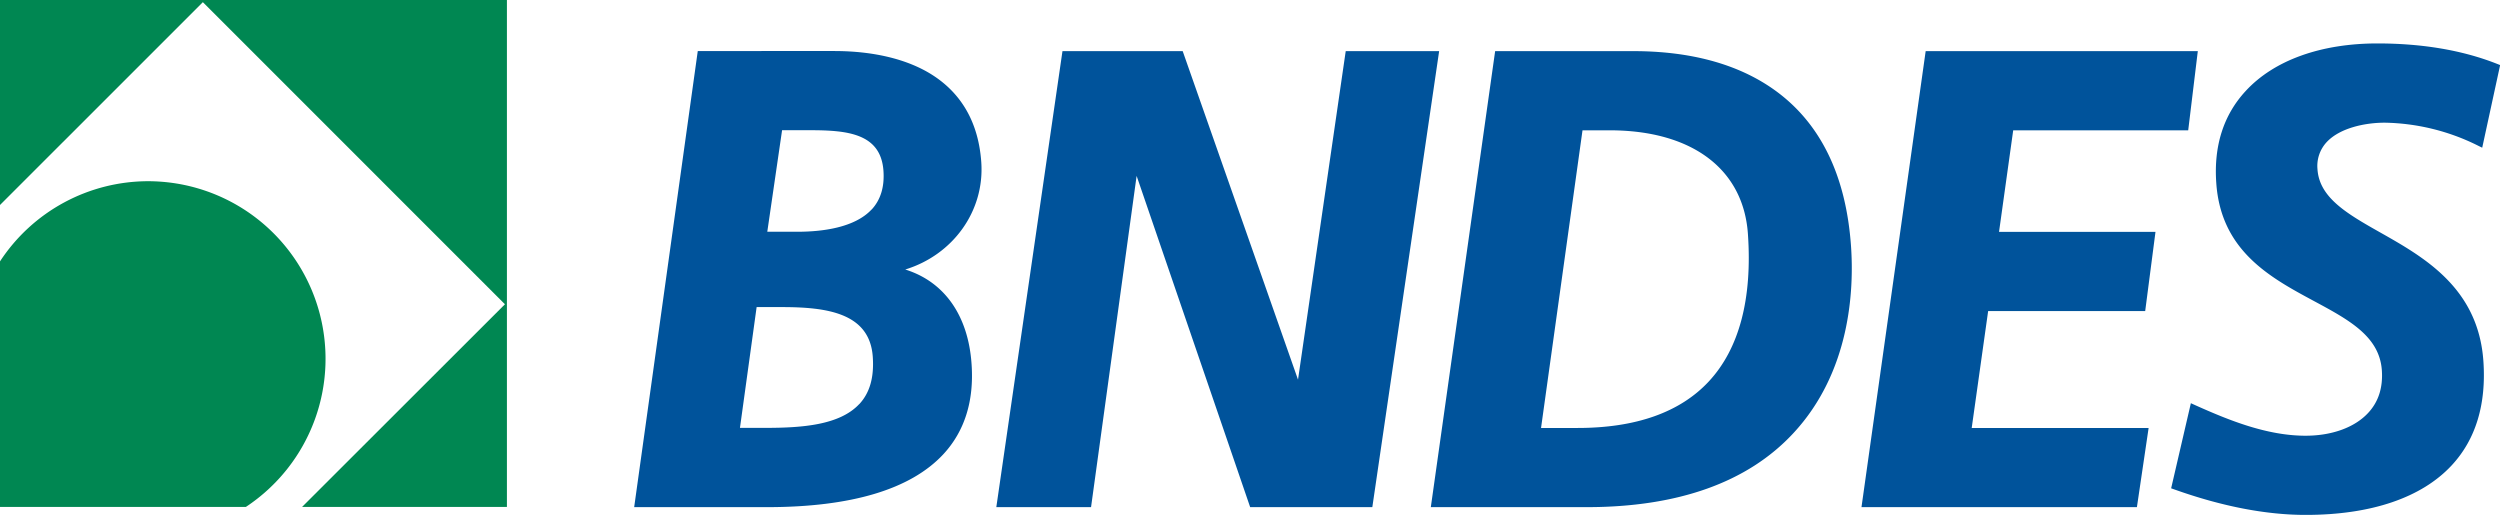
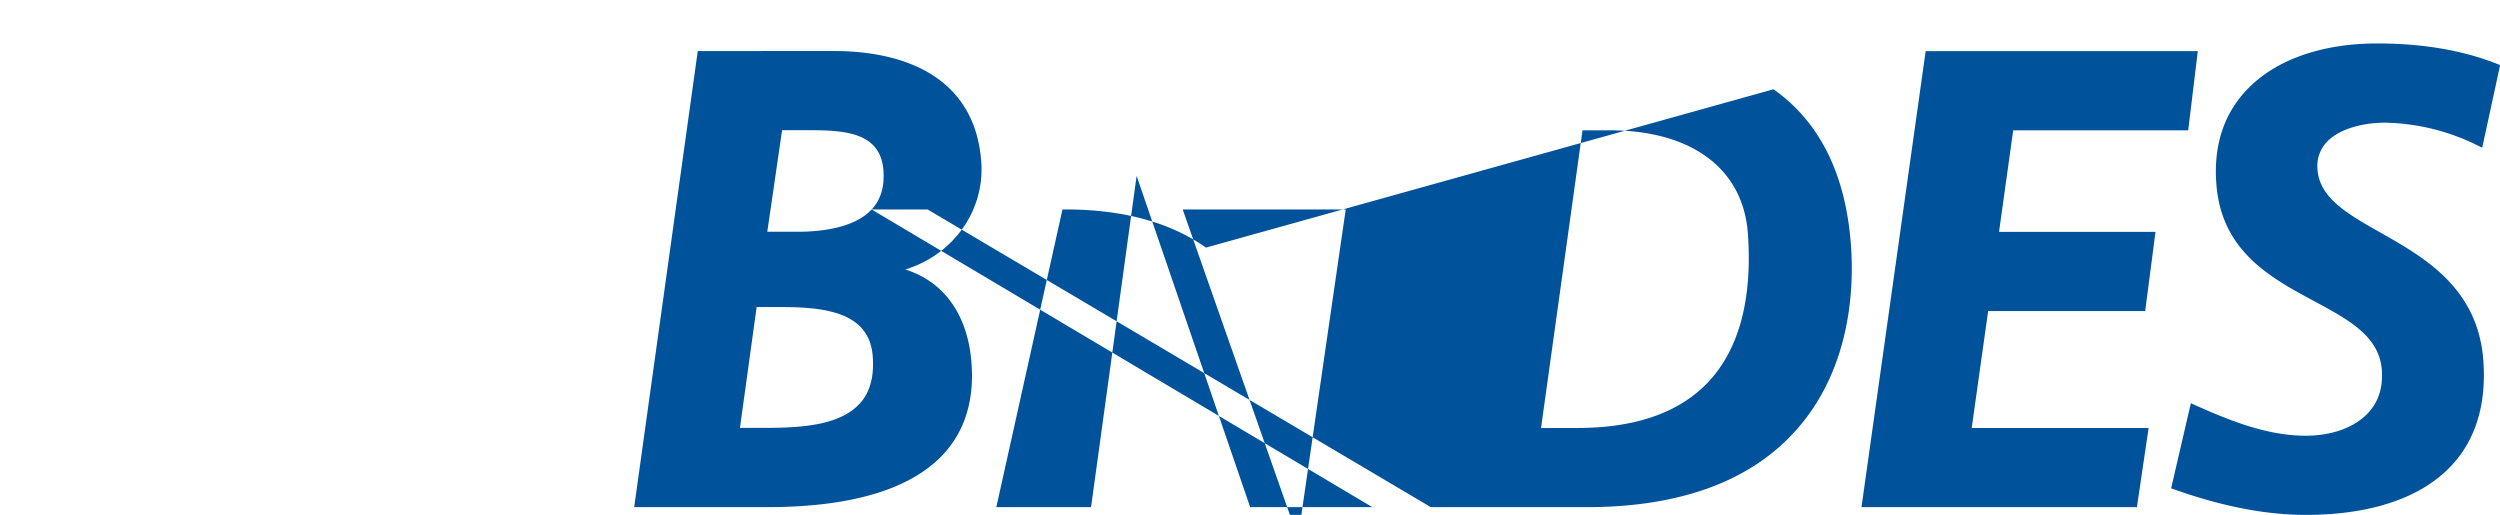
<svg xmlns="http://www.w3.org/2000/svg" id="Layer_1" data-name="Layer 1" viewBox="0 0 760.28 156.57">
  <defs>
    <style>.cls-1{fill:#008752;}.cls-2{fill:#00539b;}</style>
  </defs>
-   <path class="cls-1" d="M260.27,397.77a53.91,53.91,0,0,0-45.13,24.38v74.68H289.9a54,54,0,0,0-29.63-99.06Zm-45.13-55.11V405l61.69-61.68,91.87,91.87L307,496.83h62.3V342.66Z" transform="translate(-215.14 -342.66)" />
-   <path class="cls-2" d="M513.56,392c-.83-11.89-5.88-20.84-15-26.62-7.46-4.71-17.74-7.2-29.75-7.2H427.34L408,496.89h40.36c25.67,0,43.71-5.41,53.63-16.06,6.5-7,9.4-16.21,8.62-27.4-1-14.86-8.3-25.11-20.17-28.81C504.91,420.18,514.6,406.91,513.56,392Zm-37.1,73.53c-5.93,6.37-17.2,7.25-28.5,7.25h-7.79l5.07-36.73h7.66c13.82,0,26.73,1.83,27.66,15.1C481,457.43,479.65,462.13,476.46,465.56Zm3.75-59.17c-5.21,5.6-15.16,6.78-22.58,6.78h-9.15l4.5-30.88h8.44c11.35,0,21.6.94,22.39,12.37C484.15,399.51,482.94,403.45,480.21,406.39ZM652.8,358.21H624.39l-14.51,99.91-35.07-99.91H538.25L518.13,496.89h28.81L560.8,396.15l34.53,100.74h37.15Zm101.68,11.6c-10.93-7.7-25.28-11.6-42.65-11.6h-42L650.27,496.89h47.38c27.83,0,49-7.56,62.83-22.45,17.45-18.75,18.5-43.69,17.58-56.88C776.54,395.82,768.61,379.76,754.48,369.81ZM734.8,458.67c-8.73,9.38-22.16,14.14-39.9,14.14H683.79l12.61-90.52h8.25c25,0,40.67,11.76,42.05,31.47S744.08,448.7,734.8,458.67Zm92.58-76.38H880.6l2.92-24.08H800.76L781.24,496.89H865l3.56-24.08h-53.8l5-35.56h47.76l3.13-24.08H823.07ZM974.32,362c-10.37-4.07-22.55-6.13-36.18-6.13-17.19,0-31.41,5.11-40,14.4-6.78,7.29-9.82,16.74-9,28.09,1.43,20.63,16.45,28.72,29.7,35.85,10.69,5.75,19.92,10.73,20.65,21.06.36,5.23-1,9.59-4.2,13-4.08,4.39-11,6.9-19,6.9-11.83,0-23.46-4.77-33.44-9.24l-1.44-.65-6,25.88,1.16.41c14.32,5.09,27.7,7.68,39.77,7.68,19.86,0,35.21-5.21,44.37-15.05,7.33-7.88,10.58-18.55,9.66-31.73-1.55-22.22-18-31.55-31.26-39.05-10-5.65-18.59-10.54-19.19-19.23a10.64,10.64,0,0,1,2.79-8.31c4.06-4.36,11.78-5.91,17.65-5.91a65.8,65.8,0,0,1,28.15,6.87l1.5.74,5.45-25.13Z" transform="translate(-215.14 -342.66)" />
+   <path class="cls-2" d="M513.56,392c-.83-11.89-5.88-20.84-15-26.62-7.46-4.71-17.74-7.2-29.75-7.2H427.34L408,496.89h40.36c25.67,0,43.71-5.41,53.63-16.06,6.5-7,9.4-16.21,8.62-27.4-1-14.86-8.3-25.11-20.17-28.81C504.91,420.18,514.6,406.91,513.56,392Zm-37.1,73.53c-5.93,6.37-17.2,7.25-28.5,7.25h-7.79l5.07-36.73h7.66c13.82,0,26.73,1.83,27.66,15.1C481,457.43,479.65,462.13,476.46,465.56Zm3.75-59.17c-5.21,5.6-15.16,6.78-22.58,6.78h-9.15l4.5-30.88h8.44c11.35,0,21.6.94,22.39,12.37C484.15,399.51,482.94,403.45,480.21,406.39ZH624.39l-14.51,99.91-35.07-99.91H538.25L518.13,496.89h28.81L560.8,396.15l34.53,100.74h37.15Zm101.68,11.6c-10.93-7.7-25.28-11.6-42.65-11.6h-42L650.27,496.89h47.38c27.83,0,49-7.56,62.83-22.45,17.45-18.75,18.5-43.69,17.58-56.88C776.54,395.82,768.61,379.76,754.48,369.81ZM734.8,458.67c-8.73,9.38-22.16,14.14-39.9,14.14H683.79l12.61-90.52h8.25c25,0,40.67,11.76,42.05,31.47S744.08,448.7,734.8,458.67Zm92.58-76.38H880.6l2.92-24.08H800.76L781.24,496.89H865l3.56-24.08h-53.8l5-35.56h47.76l3.13-24.08H823.07ZM974.32,362c-10.37-4.07-22.55-6.13-36.18-6.13-17.19,0-31.41,5.11-40,14.4-6.78,7.29-9.82,16.74-9,28.09,1.43,20.63,16.45,28.72,29.7,35.85,10.69,5.75,19.92,10.73,20.65,21.06.36,5.23-1,9.59-4.2,13-4.08,4.39-11,6.9-19,6.9-11.83,0-23.46-4.77-33.44-9.24l-1.44-.65-6,25.88,1.16.41c14.32,5.09,27.7,7.68,39.77,7.68,19.86,0,35.21-5.21,44.37-15.05,7.33-7.88,10.58-18.55,9.66-31.73-1.55-22.22-18-31.55-31.26-39.05-10-5.65-18.59-10.54-19.19-19.23a10.64,10.64,0,0,1,2.79-8.31c4.06-4.36,11.78-5.91,17.65-5.91a65.8,65.8,0,0,1,28.15,6.87l1.5.74,5.45-25.13Z" transform="translate(-215.14 -342.66)" />
</svg>